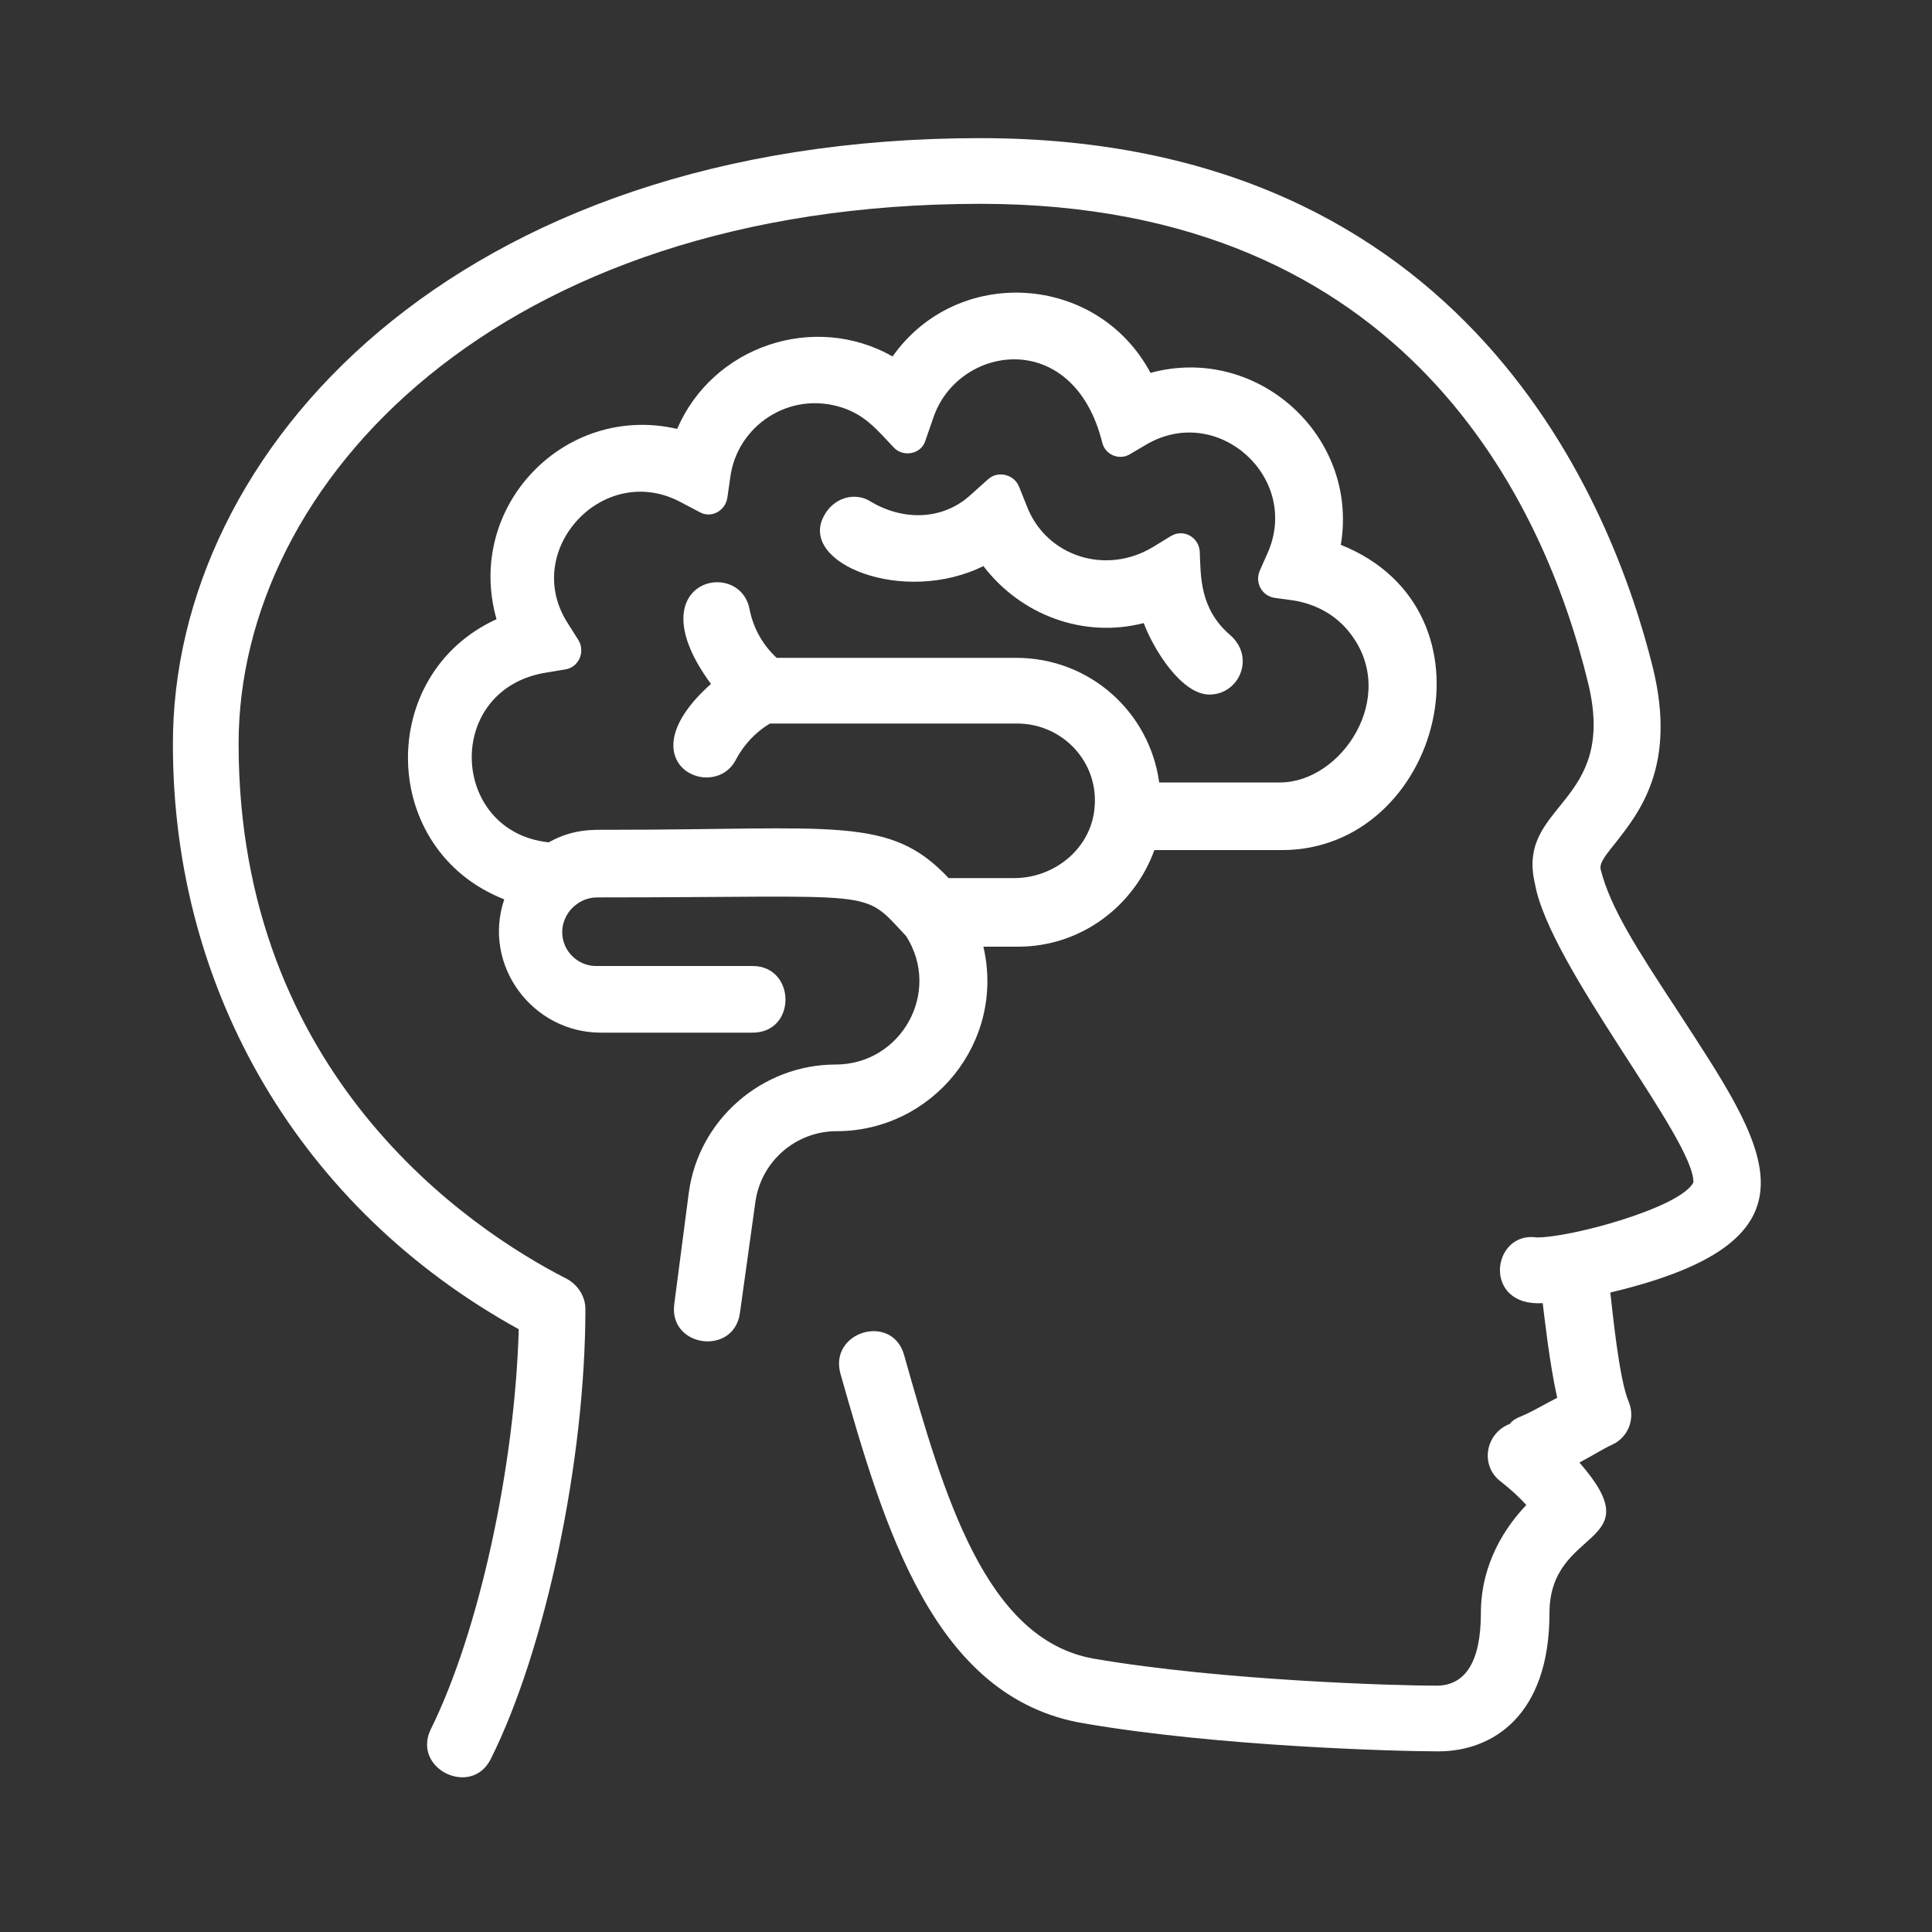
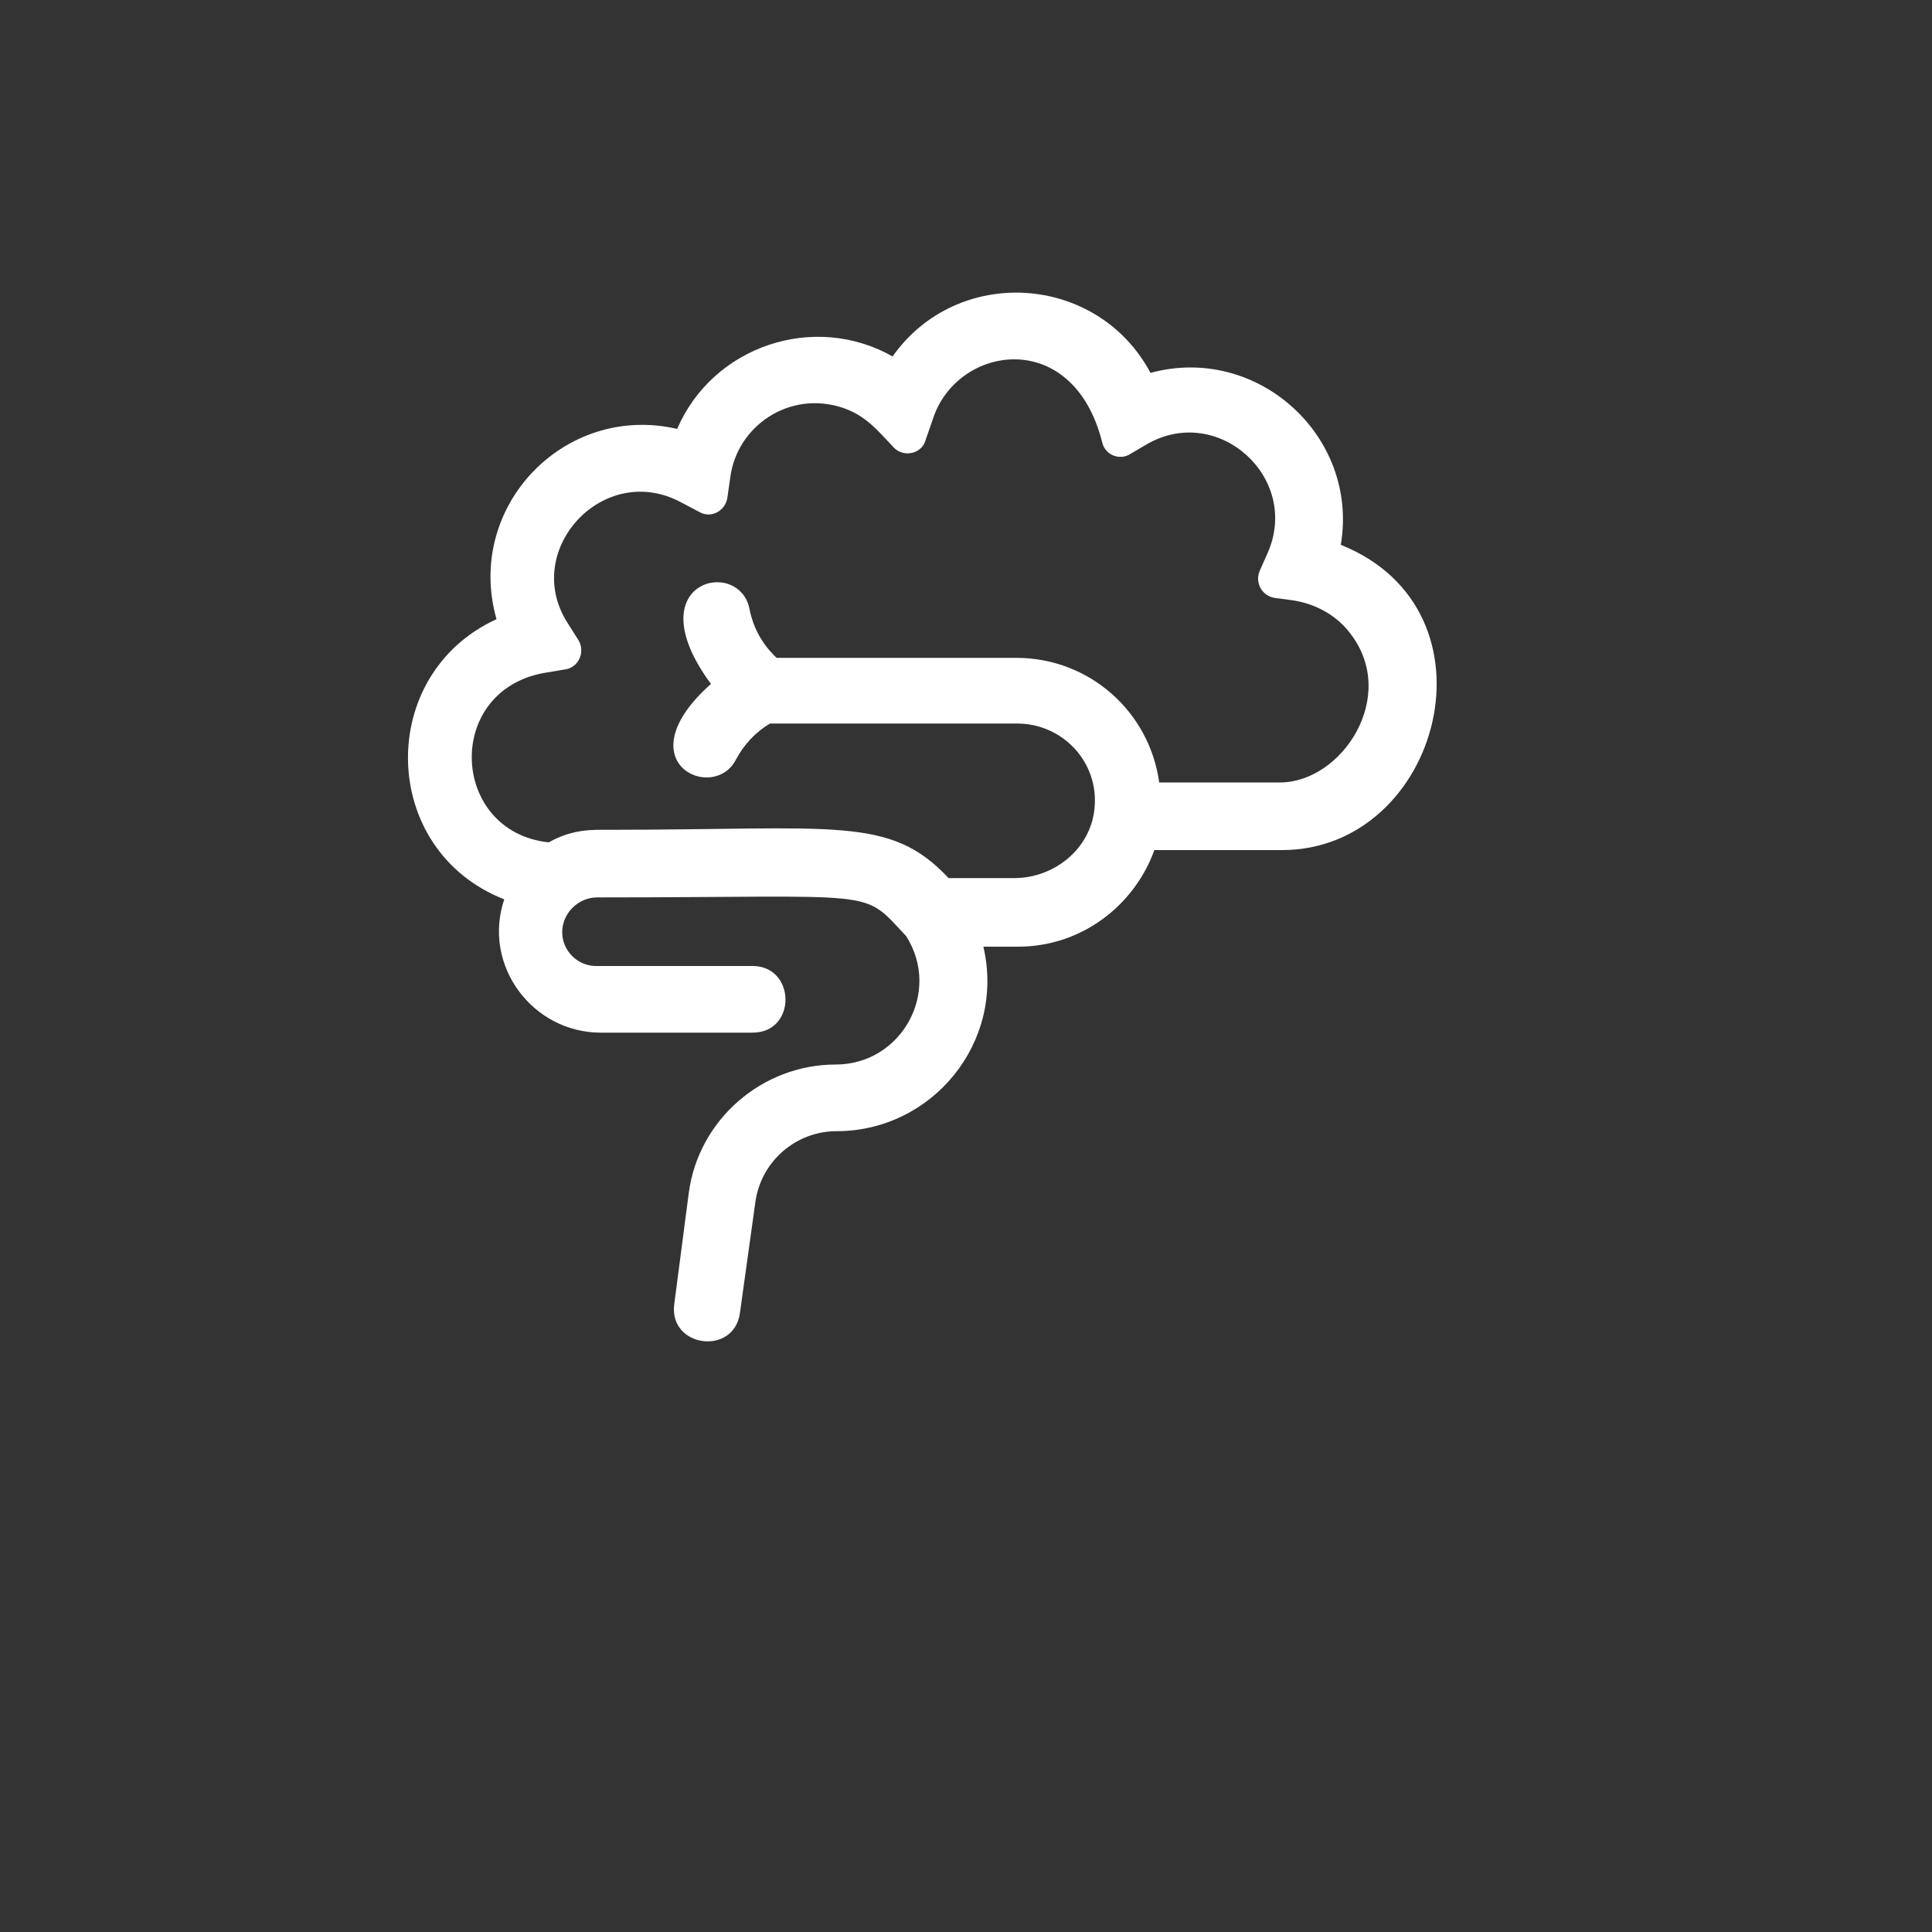
<svg xmlns="http://www.w3.org/2000/svg" version="1.1" id="Calque_1" x="0" y="0" viewBox="0 0 200 200" style="enable-background:new 0 0 200 200" xml:space="preserve">
  <rect x="0" y="0" width="200" height="200" fill="#333333" stroke="none" />
  <style>.st0{fill:#fff}</style>
  <g id="_x38_">
-     <path class="st0" d="M101.5 14.3c50.7 0 65.5 38.3 69.6 54.8 2.5 10.2-1.4 15-3.9 18.2-1.4 1.7-1.6 2.2-1.5 2.7 1 4 3.8 8.3 8 14.7 9 13.9 16.2 23.6-7 29.1.2 1.7.9 9 1.9 11.3.7 1.7 0 3.6-1.6 4.4-1.1.5-1.8 1-3.5 1.9 7.7 8.8-3.1 6.5-3.1 15.6 0 10.6-5.9 14.3-11.5 14.3-4.2 0-22.8-.5-36.7-2.9-15.6-2.6-20.7-20.4-25.2-36.2-1.2-4.4 5.4-6.3 6.6-1.9 4.1 14.5 8.4 29.4 19.6 31.4 13.4 2.3 31.5 2.8 35.5 2.8 3 0 4.6-2.5 4.6-7.5 0-5.2 2.6-9 4.7-11.2-.8-.9-1.6-1.6-2.6-2.4-2.2-1.6-1.7-5 .9-6 .3-.4.7-.6 1.2-.8 1.2-.5 2.5-1.3 3.7-1.9-.8-3.6-1.3-8.2-1.5-9.8-6.3.4-5.3-7.5-.6-6.8 3.6 0 14.9-3.1 16.2-5.7.1-4.5-14.9-22.4-16.4-30.9-2-8.4 8.6-8.1 5.5-20.8-4.5-18.5-18.7-49.6-62.9-49.6-49.9 0-76.8 28.8-76.8 55.9 0 34.2 23.8 50.2 34 55.4 1.1.6 1.9 1.8 1.9 3.1 0 15.6-4.1 35.2-9.8 46.6-2 4-8.2 1-6.2-3.1 5-10.1 8.7-27.2 9.1-41.4-22.5-12.4-35.8-34.9-35.8-60.5-.1-30.5 29.3-62.8 83.6-62.8z" />
-     <path class="st0" d="M90.1 51.9c3.3 2 7.4 2 10.3-.6l1.9-1.7c1-.9 2.7-.5 3.2.8l.8 2c2 5.2 8.2 7.2 13.1 4.2l1.8-1.1c1.3-.8 2.9.1 3 1.6.1 2.6 0 5.9 3.1 8.6 2.7 2.3 1 6.2-2.1 6.2-2.9 0-5.8-4.7-6.8-7.4-6.2 1.6-12.7-.8-16.6-5.9-8.3 4.1-19.2-.3-16.5-5.2 1-1.9 3.2-2.5 4.8-1.5z" />
+     <path class="st0" d="M101.5 14.3z" />
    <path class="st0" d="M58.2 96.5c0-2 1.7-3.6 3.6-3.6 29.7 0 27.3-1 32 4 3.7 5.8-.5 13.3-7.3 13.3-7.6 0-14.2 5.7-15.2 13.3L69.8 135c-.6 4.5 6.2 5.4 6.8.9l1.6-11.5c.6-4.2 4.2-7.3 8.4-7.3 9.9 0 17.5-9.2 15.2-19.1h3.6c6.5 0 12-4.2 14.1-10H132.7c16.4 0 23.1-24.8 6.1-31.6 1.9-11.3-8.7-20.8-19.7-17.8-5.5-10.3-20-11.2-26.7-1.7-8.1-4.6-18.6-1.1-22.3 7.5-11.7-2.7-22 8.1-18.7 19.7-12.5 5.7-12.2 23.9.8 29-2.3 6.8 2.9 13.8 10 13.8h15.7c4.6 0 4.5-6.9 0-6.9h-16c-2 .1-3.7-1.5-3.7-3.5zM63 85.9c-1.7 0-3.7-.1-6.2 1.3-10.3-1.1-10.9-16-.1-17.6l1.8-.3c1.4-.2 2.1-1.8 1.4-3l-1.2-1.9C54 56.9 62.5 47.7 70.5 52l1.9 1c1.2.7 2.7-.1 2.9-1.5l.3-2.1c.7-5.3 6.1-9 11.6-7.2 2.4.8 3.6 2.3 5.3 4.1 1 1.1 2.9.7 3.3-.7l.8-2.3c2.5-7.6 14.5-9.5 17.5 2.5.3 1.3 1.8 1.9 2.9 1.2l1.7-1c7.4-4.3 16 3.5 12.5 11.3l-.8 1.8c-.5 1.2.2 2.6 1.6 2.8l1.5.2c2.5.3 4.8 1.5 6.3 3.5 5 6.5-.9 15.4-7.3 15.4H120c-1-7.3-7.2-12.9-14.8-12.9H80.4c-1.4-1.3-2.4-3-2.8-5-1-5.5-11.9-3-4 7.7-9.1 8.1.3 12.4 2.6 7.8.8-1.5 2-2.8 3.5-3.7h25.6c4.7 0 8.5 4 8 8.8-.4 4.2-4.2 7.2-8.3 7.2h-6.8c-6.1-6.5-11.6-5-35.2-5z" />
  </g>
</svg>